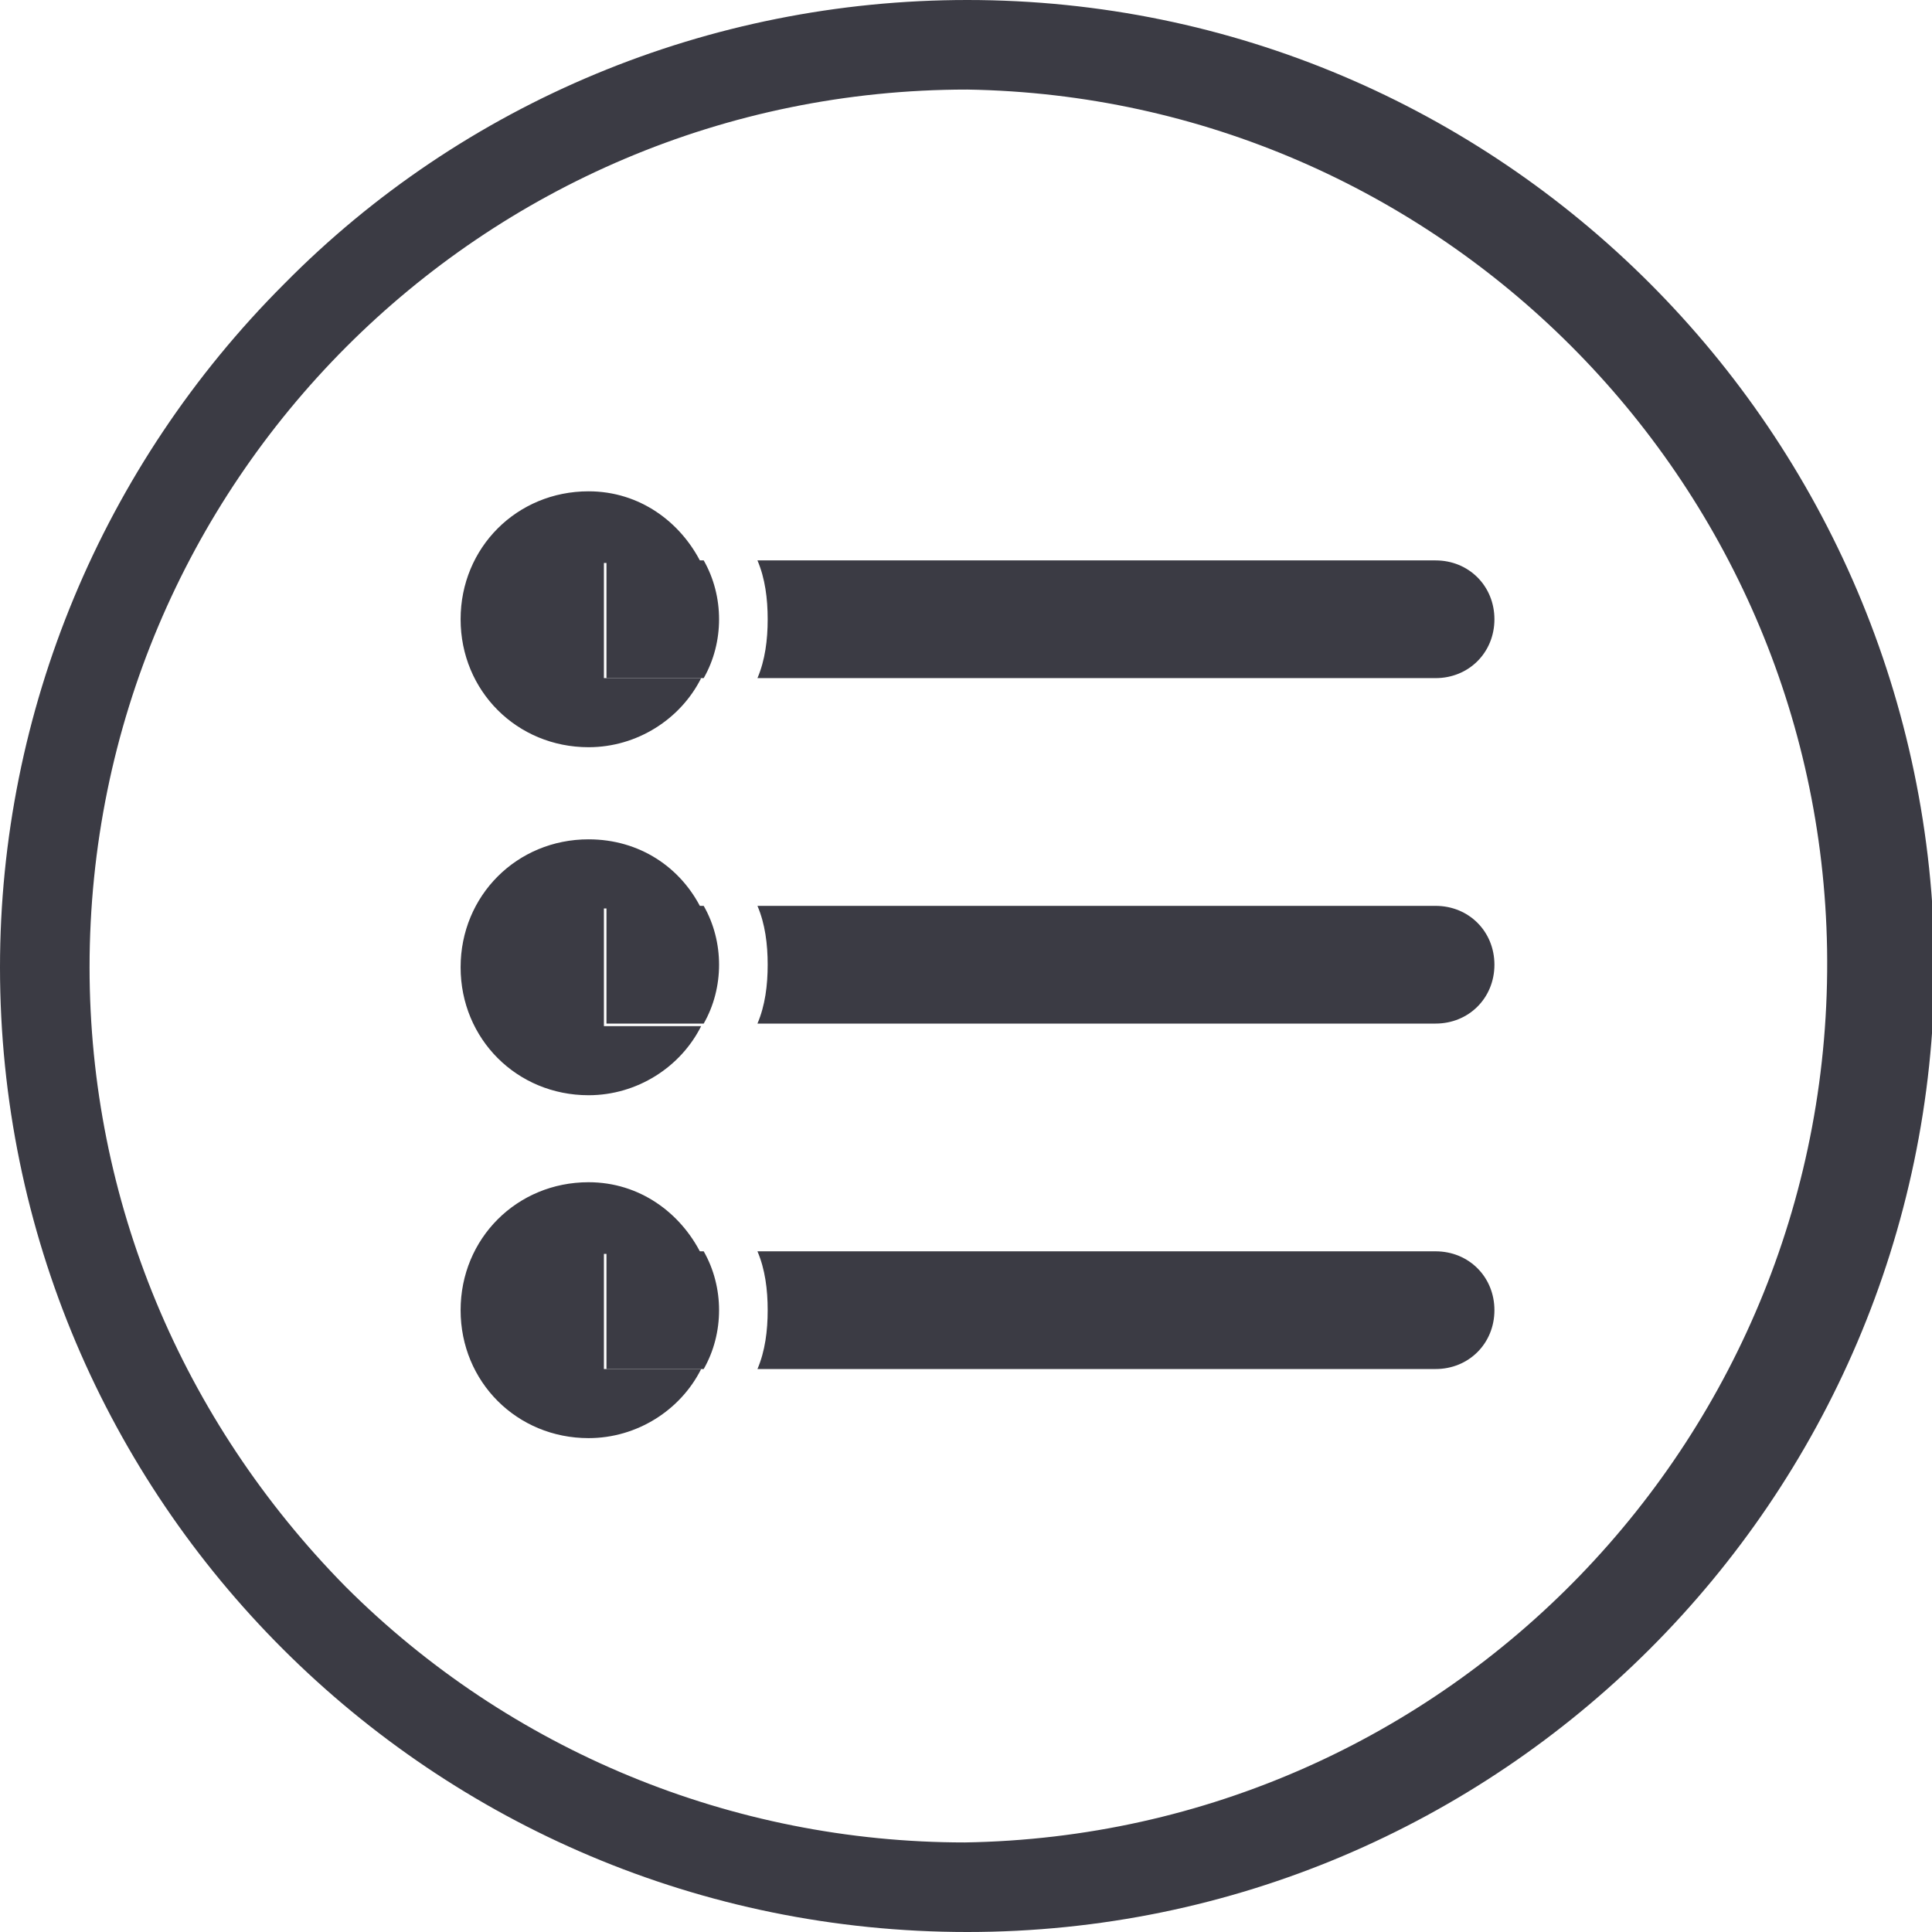
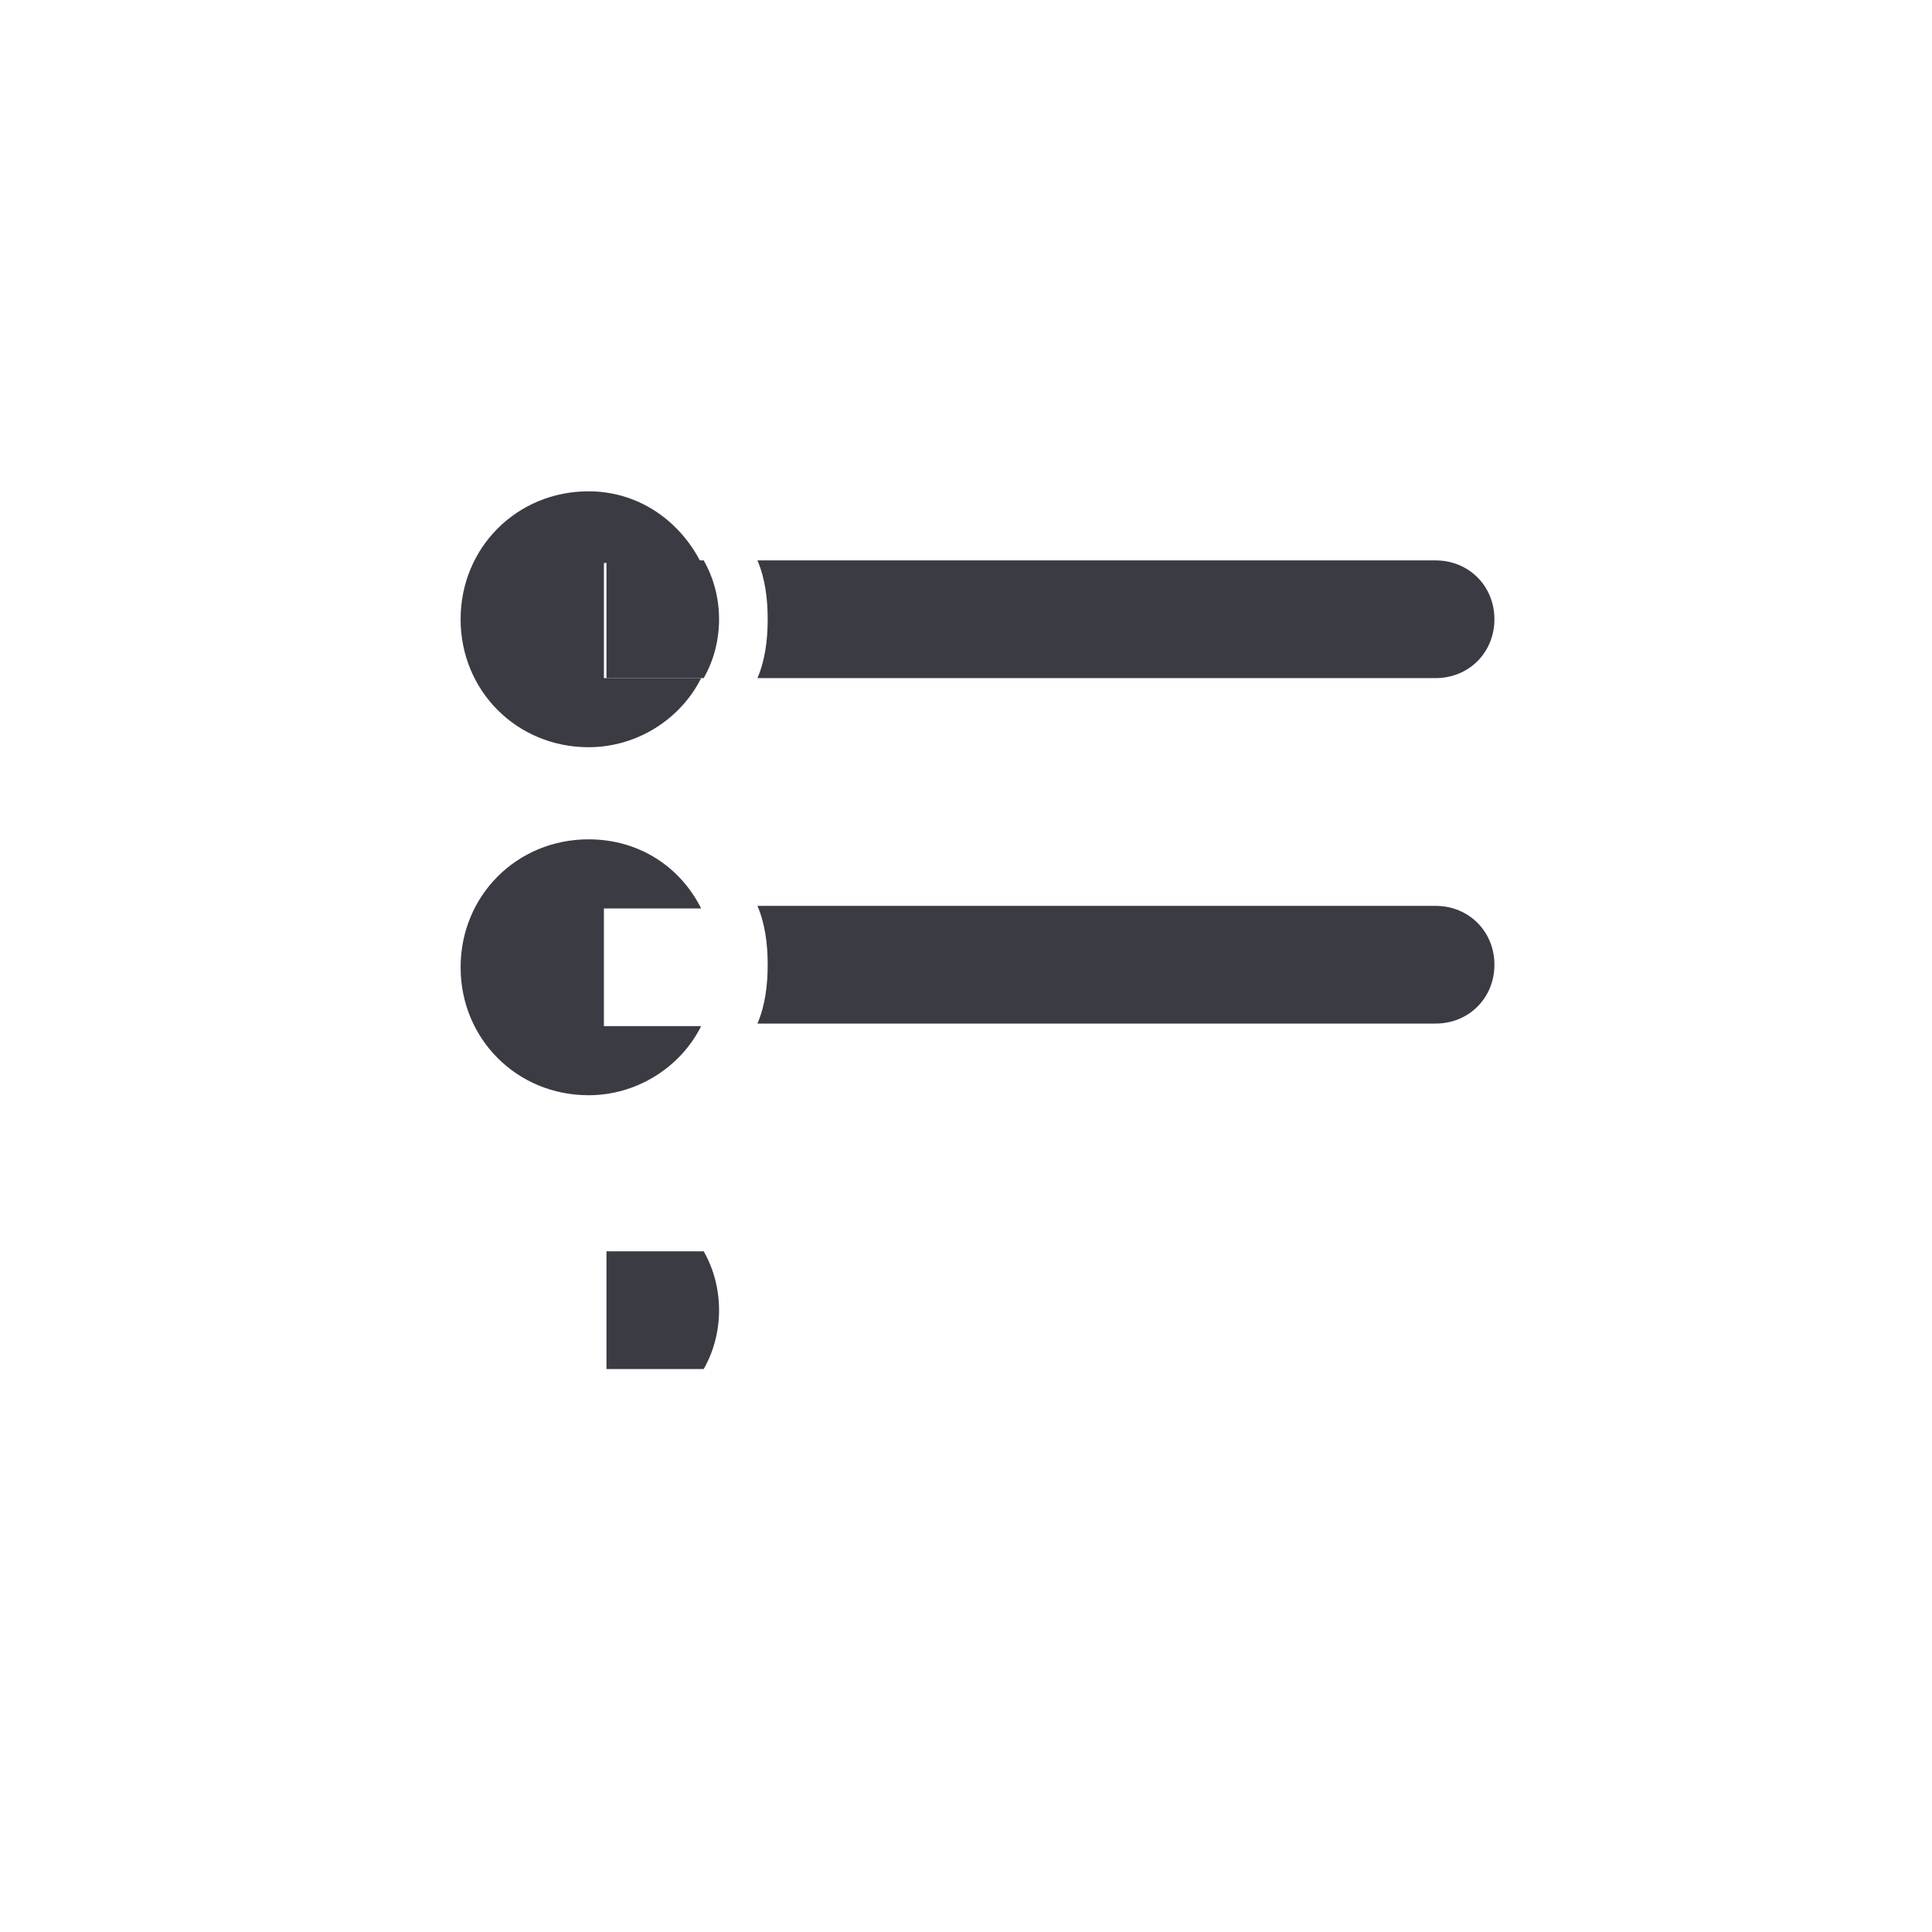
<svg xmlns="http://www.w3.org/2000/svg" id="Layer_1" viewBox="0 0 75.5 75.5">
  <style>.st0{fill:#3b3b44}</style>
  <title>inhouse-training</title>
  <g id="Layer_2_1_">
-     <path class="st0" d="M37.8 75.5C16.9 75.5 0 58.6 0 37.8c0-10 4-19.6 11.1-26.7C18.1 4 27.7 0 37.8 0c20.8 0 37.7 16.9 37.8 37.8-.1 20.8-17 37.7-37.8 37.7zm0-72c-19 0-34.3 15.4-34.3 34.3 0 9.1 3.6 17.7 10 24.2 6.4 6.4 15.1 10 24.2 10 18.9-.3 34-15.9 33.7-34.9-.3-18.4-15.2-33.3-33.6-33.6z" id="Layer_1-2" />
-   </g>
+     </g>
  <path class="st0" d="M29.6 26.5h26.5c1.3 0 2.3-1 2.3-2.3s-1-2.3-2.3-2.3H29.6c.3.7.4 1.5.4 2.3s-.1 1.6-.4 2.3zM23 19.2c-2.8 0-5 2.2-5 5s2.2 5 5 5c1.9 0 3.6-1.1 4.4-2.7h-3.8V22h3.8c-.8-1.6-2.4-2.8-4.4-2.8z" />
  <path class="st0" d="M23.7 26.5h3.8c.4-.7.6-1.5.6-2.3s-.2-1.6-.6-2.3h-3.8v4.6zM29.6 40h26.5c1.3 0 2.3-1 2.3-2.3s-1-2.3-2.3-2.3H29.6c.3.7.4 1.5.4 2.3s-.1 1.6-.4 2.3zM23 32.8c-2.8 0-5 2.2-5 5s2.2 5 5 5c1.9 0 3.6-1.1 4.4-2.7h-3.8v-4.6h3.8c-.8-1.6-2.4-2.7-4.4-2.7z" />
-   <path class="st0" d="M23.7 40h3.8c.4-.7.6-1.5.6-2.3s-.2-1.6-.6-2.3h-3.8V40zm5.9 13.5h26.5c1.3 0 2.3-1 2.3-2.3s-1-2.3-2.3-2.3H29.6c.3.7.4 1.5.4 2.3s-.1 1.6-.4 2.3zM23 46.2c-2.8 0-5 2.2-5 5s2.2 5 5 5c1.9 0 3.6-1.1 4.4-2.7h-3.8V49h3.8c-.8-1.6-2.4-2.8-4.4-2.8z" />
  <path class="st0" d="M23.7 53.5h3.8c.4-.7.6-1.5.6-2.3s-.2-1.6-.6-2.3h-3.8v4.6z" />
</svg>